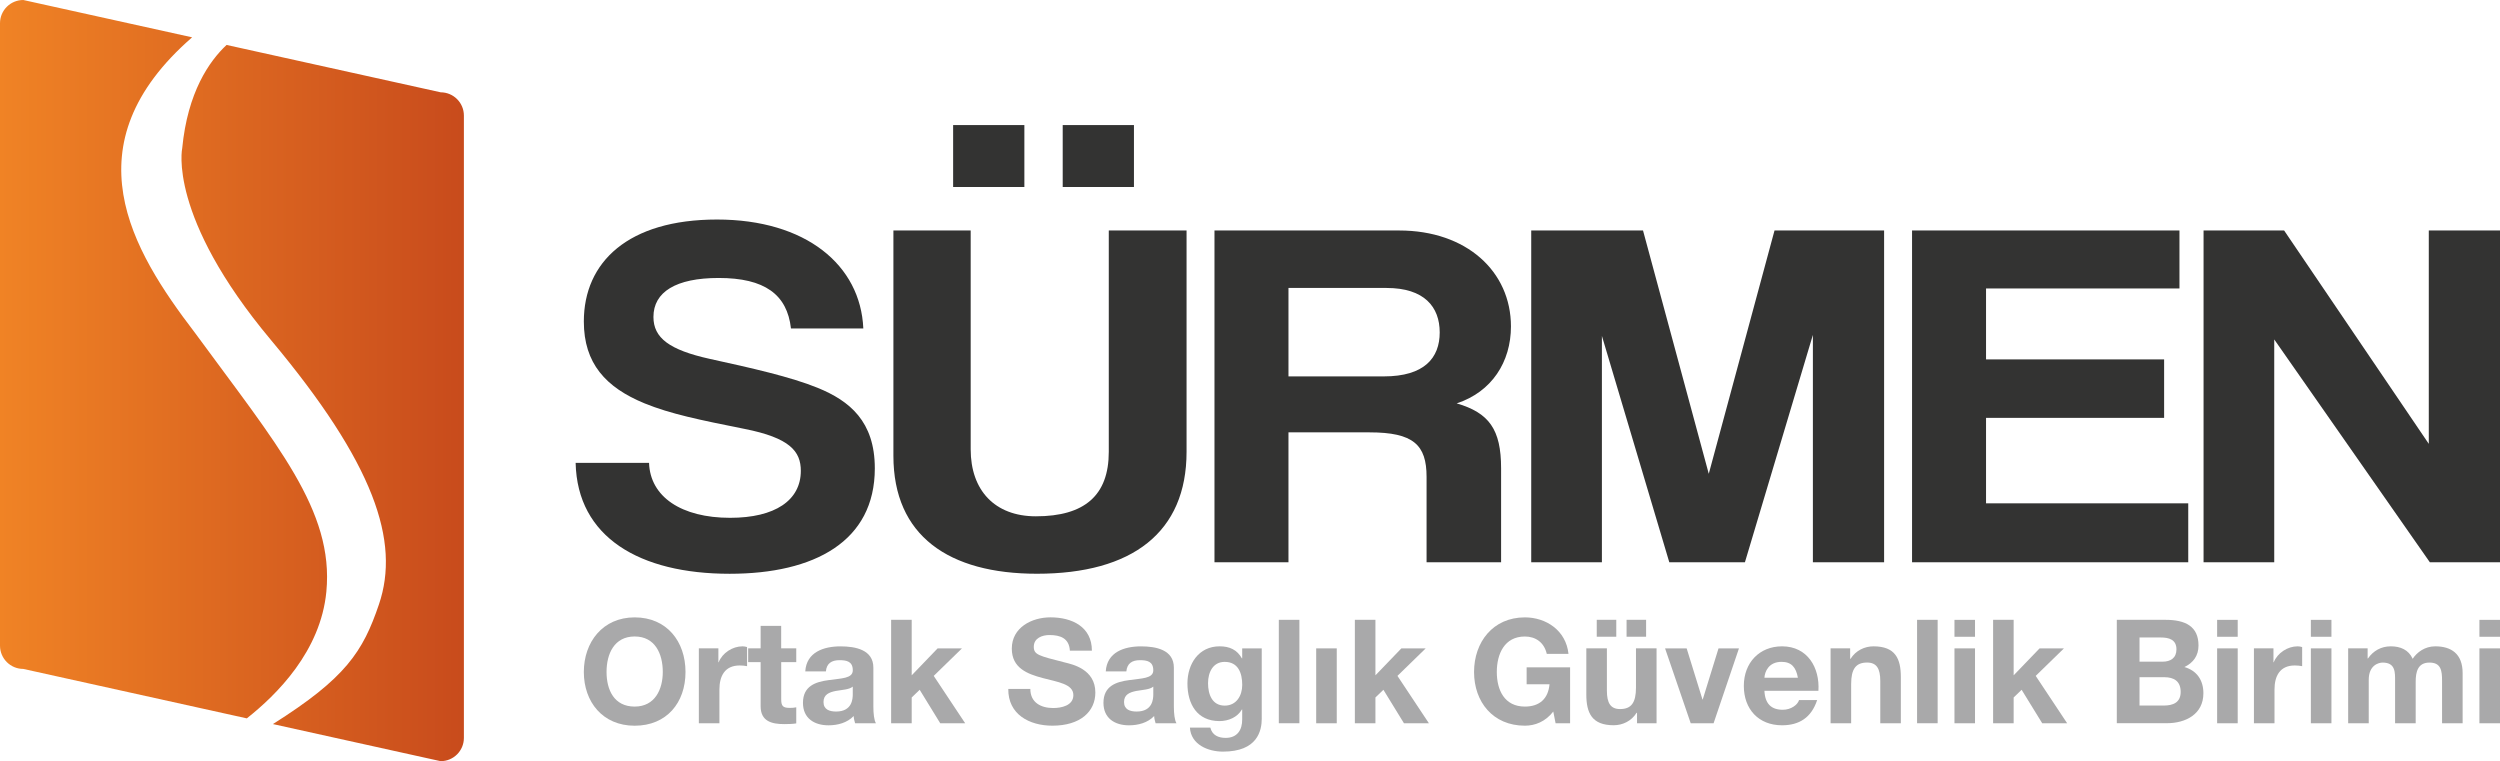
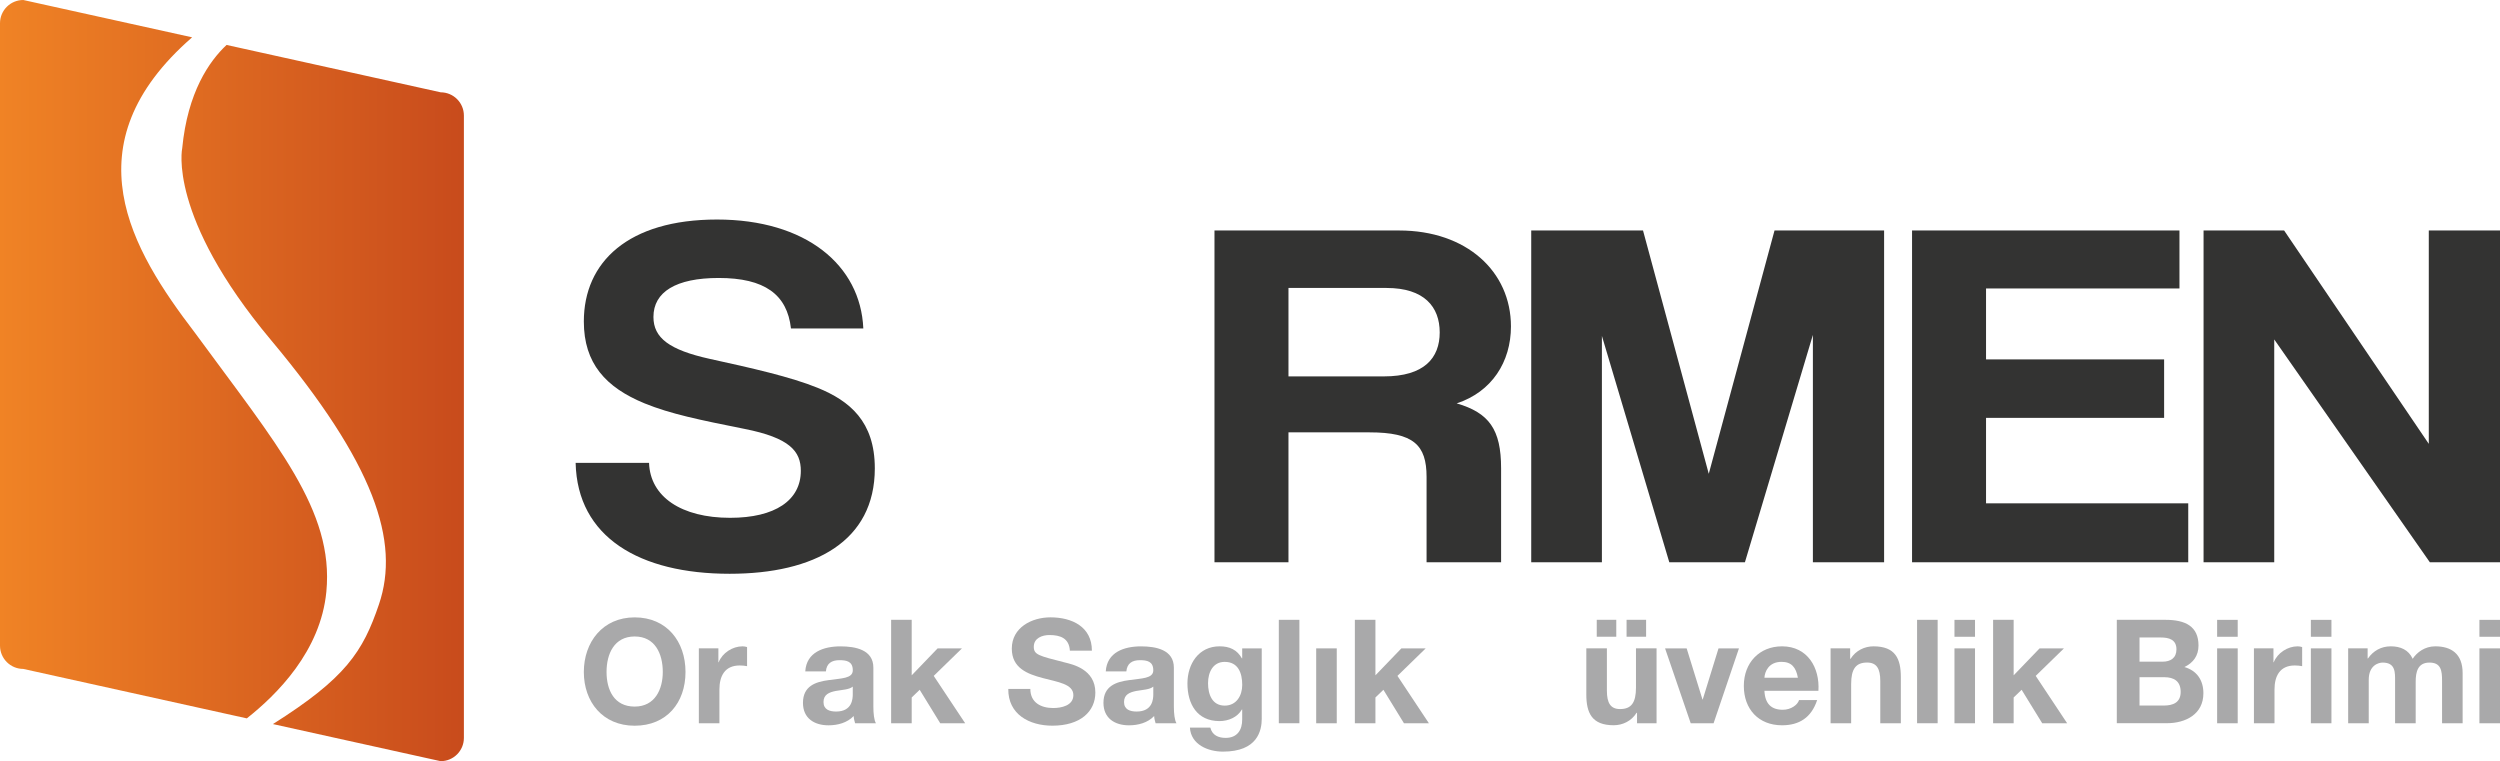
<svg xmlns="http://www.w3.org/2000/svg" id="Layer_2" viewBox="0 0 746.02 227.15">
  <defs>
    <style>.cls-1{fill:url(#Adsız_degrade_2);}.cls-2{fill:#333332;}.cls-3{fill:#a9a9aa;}</style>
    <linearGradient id="Adsız_degrade_2" x1="0" y1="113.58" x2="138.42" y2="113.58" gradientUnits="userSpaceOnUse">
      <stop offset="0" stop-color="#f08325" />
      <stop offset="1" stop-color="#c84b1c" />
    </linearGradient>
  </defs>
  <g id="katman_1">
    <g>
      <g>
        <g>
          <path class="cls-2" d="M236.03,98.01c-1.14-10.14-7.85-15.06-21.58-15.06-12.75,0-19.46,4.18-19.46,11.63,0,6.26,4.74,9.84,16.84,12.52,12.26,2.68,24.2,5.37,32.21,8.65,9.48,3.88,17.01,9.99,17.01,24.01,0,21.77-17.99,31.46-43.33,31.46-26.82,0-45.46-10.88-45.95-33.1h21.91c.33,10.14,9.65,16.4,24.2,16.4,13.41,0,21.09-5.22,21.09-14.02,0-5.82-3.27-9.84-16.84-12.52-13.41-2.68-22.08-4.47-29.76-7.6-11.61-4.77-18.15-11.93-18.15-24.45,0-17.74,13.25-30.42,39.74-30.42s42.84,13.57,43.66,32.5h-21.58Z" />
-           <path class="cls-2" d="M330.86,68.78h23.22v66.05c0,24.01-16.19,36.38-44.64,36.38-26.33,0-42.84-11.33-42.84-35.19V68.78h23.06v65.31c0,12.23,7.19,19.98,19.46,19.98,14.55,0,21.75-6.26,21.75-19.23V68.78Zm-46.44-12.97v-18.49h21.26v18.49h-21.26Zm32.7,0v-18.49h21.26v18.49h-21.26Z" />
          <path class="cls-2" d="M425.7,167.79v-25.5c0-9.54-3.92-13.27-17.01-13.27h-24.2v38.77h-22.08V68.78h55.11c20.11,0,33.36,12.23,33.36,28.63,0,10.59-5.72,19.53-16.19,22.96,9.65,2.83,13.25,7.75,13.25,19.38v28.03h-22.24Zm-41.21-81.86v26.39h28.45c12.1,0,16.68-5.52,16.68-13.12s-4.58-13.27-15.86-13.27h-29.27Z" />
          <path class="cls-2" d="M540.98,167.79V99.94l-20.28,67.84h-22.57l-20.11-67.54v67.54h-21.09V68.78h33.36l19.62,72.61,19.62-72.61h32.7v99.01h-21.26Z" />
          <path class="cls-2" d="M570.57,167.79V68.78h79.8v17.3h-57.72v21.17h53.14v17.45h-53.14v25.5h60.34v17.59h-82.41Z" />
          <path class="cls-2" d="M725.09,167.79l-46.44-66.5v66.5h-21.09V68.78h24.04l43.17,63.67v-63.67h21.26v99.01h-20.93Z" />
        </g>
        <g>
          <path class="cls-3" d="M189.39,184.23c9.55,0,15.17,7.14,15.17,16.3s-5.62,16.03-15.17,16.03-15.17-7.12-15.17-16.03,5.62-16.3,15.17-16.3m0,26.62c6.09,0,8.39-5.19,8.39-10.33,0-5.41-2.29-10.59-8.39-10.59s-8.39,5.18-8.39,10.59,2.29,10.33,8.39,10.33" />
          <path class="cls-3" d="M208.53,193.47h5.84v4.16h.08c1.12-2.82,4.15-4.76,7.14-4.76,.43,0,.95,.09,1.34,.22v5.7c-.57-.13-1.47-.21-2.2-.21-4.5,0-6.05,3.23-6.05,7.17v10.07h-6.14v-22.35Z" />
-           <path class="cls-3" d="M233.12,193.47h4.49v4.11h-4.49v11.06c0,2.08,.52,2.6,2.59,2.6,.65,0,1.25-.04,1.9-.17v4.8c-1.03,.17-2.37,.21-3.59,.21-3.76,0-7.04-.86-7.04-5.32v-13.18h-3.72v-4.11h3.72v-6.7h6.13v6.7Z" />
          <path class="cls-3" d="M240.3,200.35c.34-5.74,5.49-7.47,10.5-7.47,4.45,0,9.82,.99,9.82,6.35v11.63c0,2.03,.21,4.07,.77,4.97h-6.22c-.21-.69-.39-1.42-.43-2.16-1.95,2.04-4.8,2.77-7.52,2.77-4.24,0-7.61-2.11-7.61-6.7,0-5.05,3.8-6.27,7.61-6.78,3.76-.56,7.26-.44,7.26-2.94,0-2.63-1.81-3.02-3.97-3.02-2.33,0-3.85,.95-4.06,3.36h-6.14Zm14.17,4.54c-1.04,.91-3.2,.95-5.1,1.3-1.9,.39-3.63,1.04-3.63,3.29s1.77,2.85,3.76,2.85c4.8,0,4.97-3.8,4.97-5.14v-2.29Z" />
          <polygon class="cls-3" points="265.92 184.96 272.06 184.96 272.06 201.52 279.79 193.48 287.06 193.48 278.63 201.69 288.01 215.82 280.57 215.82 274.44 205.84 272.06 208.13 272.06 215.82 265.92 215.82 265.92 184.96" />
          <path class="cls-3" d="M307.46,205.58c0,4.1,3.2,5.7,6.83,5.7,2.37,0,6.01-.69,6.01-3.85,0-3.33-4.63-3.89-9.16-5.1-4.58-1.22-9.21-2.98-9.21-8.78,0-6.31,5.96-9.33,11.54-9.33,6.43,0,12.36,2.82,12.36,9.94h-6.57c-.22-3.71-2.86-4.66-6.1-4.66-2.16,0-4.67,.91-4.67,3.5,0,2.38,1.47,2.69,9.21,4.67,2.25,.56,9.16,1.99,9.16,8.99,0,5.66-4.45,9.89-12.84,9.89-6.83,0-13.23-3.36-13.14-10.97h6.57Z" />
          <path class="cls-3" d="M329.97,200.35c.35-5.74,5.49-7.47,10.51-7.47,4.45,0,9.81,.99,9.81,6.35v11.63c0,2.03,.22,4.07,.78,4.97h-6.23c-.21-.69-.39-1.42-.43-2.16-1.95,2.04-4.8,2.77-7.52,2.77-4.23,0-7.61-2.11-7.61-6.7,0-5.05,3.81-6.27,7.61-6.78,3.76-.56,7.26-.44,7.26-2.94,0-2.63-1.82-3.02-3.98-3.02-2.33,0-3.84,.95-4.06,3.36h-6.14Zm14.18,4.54c-1.04,.91-3.2,.95-5.1,1.3-1.9,.39-3.63,1.04-3.63,3.29s1.77,2.85,3.76,2.85c4.8,0,4.97-3.8,4.97-5.14v-2.29Z" />
          <path class="cls-3" d="M376.52,214.4c0,3.68-1.3,9.89-11.59,9.89-4.4,0-9.55-2.07-9.85-7.17h6.09c.56,2.29,2.42,3.07,4.58,3.07,3.42,0,4.97-2.33,4.93-5.54v-2.93h-.09c-1.34,2.33-4.02,3.46-6.69,3.46-6.7,0-9.56-5.11-9.56-11.24,0-5.79,3.33-11.07,9.6-11.07,2.94,0,5.18,.99,6.65,3.59h.09v-2.98h5.83v20.92Zm-5.83-10.02c0-3.63-1.26-6.87-5.23-6.87-3.45,0-4.97,3.03-4.97,6.35s1.21,6.7,4.97,6.7c3.5,0,5.23-2.98,5.23-6.17" />
          <rect class="cls-3" x="381.61" y="184.96" width="6.14" height="30.86" />
          <rect class="cls-3" x="392.76" y="193.48" width="6.14" height="22.35" />
          <polygon class="cls-3" points="404.3 184.96 410.44 184.96 410.44 201.52 418.18 193.48 425.44 193.48 417.01 201.69 426.39 215.82 418.95 215.82 412.82 205.84 410.44 208.13 410.44 215.82 404.3 215.82 404.3 184.96" />
-           <path class="cls-3" d="M463.52,212.32c-2.38,3.07-5.49,4.23-8.48,4.23-9.55,0-15.17-7.12-15.17-16.02s5.62-16.3,15.17-16.3c6.31,0,12.28,3.89,13.01,10.89h-6.48c-.78-3.41-3.33-5.18-6.53-5.18-6.09,0-8.38,5.18-8.38,10.59s2.29,10.32,8.38,10.32c4.41,0,6.96-2.37,7.35-6.66h-6.83v-5.05h12.97v16.68h-4.33l-.69-3.5Z" />
          <path class="cls-3" d="M494.33,215.82h-5.83v-3.12h-.13c-1.56,2.52-4.23,3.72-6.83,3.72-6.52,0-8.17-3.68-8.17-9.2v-13.75h6.14v12.62c0,3.68,1.08,5.5,3.93,5.5,3.33,0,4.75-1.86,4.75-6.4v-11.72h6.14v22.35Zm-17.85-30.86h5.83v5.05h-5.83v-5.05Zm8.9,0h5.83v5.05h-5.83v-5.05Z" />
          <polygon class="cls-3" points="511.35 215.82 504.52 215.82 496.87 193.48 503.31 193.48 508.03 208.73 508.11 208.73 512.82 193.48 518.92 193.48 511.35 215.82" />
          <path class="cls-3" d="M526.52,206.14c.17,3.89,2.07,5.66,5.49,5.66,2.46,0,4.45-1.51,4.84-2.9h5.4c-1.73,5.28-5.4,7.53-10.47,7.53-7.04,0-11.41-4.84-11.41-11.75s4.63-11.81,11.41-11.81c7.62,0,11.29,6.39,10.85,13.27h-16.12Zm9.99-3.89c-.57-3.11-1.9-4.75-4.89-4.75-3.89,0-5.02,3.03-5.1,4.75h9.99Z" />
          <path class="cls-3" d="M546.27,193.47h5.83v3.12h.13c1.56-2.51,4.24-3.72,6.83-3.72,6.53,0,8.17,3.68,8.17,9.21v13.74h-6.14v-12.62c0-3.67-1.08-5.49-3.93-5.49-3.33,0-4.76,1.87-4.76,6.4v11.71h-6.14v-22.35Z" />
          <rect class="cls-3" x="572.07" y="184.96" width="6.14" height="30.86" />
          <path class="cls-3" d="M589.36,190.02h-6.13v-5.05h6.13v5.05Zm-6.13,3.46h6.13v22.35h-6.13v-22.35Z" />
          <polygon class="cls-3" points="594.76 184.96 600.89 184.96 600.89 201.52 608.63 193.48 615.9 193.48 607.47 201.69 616.85 215.82 609.41 215.82 603.27 205.84 600.89 208.13 600.89 215.82 594.76 215.82 594.76 184.96" />
          <path class="cls-3" d="M631.67,184.96h14.53c5.87,0,9.85,1.9,9.85,7.65,0,3.03-1.52,5.15-4.2,6.44,3.76,1.08,5.66,3.98,5.66,7.82,0,6.27-5.31,8.94-10.89,8.94h-14.95v-30.86Zm6.78,12.49h6.87c2.38,0,4.15-1.09,4.15-3.67,0-2.94-2.24-3.55-4.67-3.55h-6.35v7.22Zm0,13.09h7.26c2.68,0,5.02-.86,5.02-4.06s-1.99-4.4-4.89-4.4h-7.39v8.46Z" />
          <path class="cls-3" d="M667.75,190.02h-6.14v-5.05h6.14v5.05Zm-6.14,3.46h6.14v22.35h-6.14v-22.35Z" />
          <path class="cls-3" d="M672.59,193.47h5.83v4.16h.08c1.13-2.82,4.16-4.76,7.14-4.76,.43,0,.94,.09,1.34,.22v5.7c-.56-.13-1.47-.21-2.2-.21-4.5,0-6.05,3.23-6.05,7.17v10.07h-6.14v-22.35Z" />
          <path class="cls-3" d="M695.72,190.02h-6.14v-5.05h6.14v5.05Zm-6.14,3.46h6.14v22.35h-6.14v-22.35Z" />
          <path class="cls-3" d="M700.73,193.47h5.79v3.03h.09c1.6-2.29,3.93-3.63,6.82-3.63s5.32,1.04,6.53,3.72c1.3-1.95,3.63-3.72,6.74-3.72,4.76,0,8.17,2.21,8.17,8v14.95h-6.14v-12.66c0-2.98-.27-5.44-3.77-5.44s-4.1,2.85-4.1,5.67v12.44h-6.15v-12.53c0-2.59,.18-5.58-3.71-5.58-1.21,0-4.15,.78-4.15,5.14v12.97h-6.14v-22.35Z" />
          <path class="cls-3" d="M746.02,190.02h-6.14v-5.05h6.14v5.05Zm-6.14,3.46h6.14v22.35h-6.14v-22.35Z" />
        </g>
      </g>
      <path class="cls-1" d="M73.66,214.37L6.95,199.61c-3.84,0-6.95-3.11-6.95-6.95V6.94C0,3.1,3.11,0,6.95,0L57.33,11.14c-36.97,32.18-18.04,63.45,.79,88.1,24.49,33.43,41.58,53.09,39.27,77.3-1.7,17.81-14.82,30.77-23.73,37.82ZM131.48,27.54l-63.87-14.13c-5.19,4.87-11.62,14.12-13.23,30.78,0,0-4.48,20.29,26.47,57.27,30.94,36.98,38.59,60.09,32.24,78.87-4.8,14.17-9.91,22.02-31.65,35.74l50.05,11.07c3.84,0,6.94-3.11,6.94-6.94V34.49c0-3.83-3.11-6.94-6.94-6.94Z" />
    </g>
  </g>
</svg>